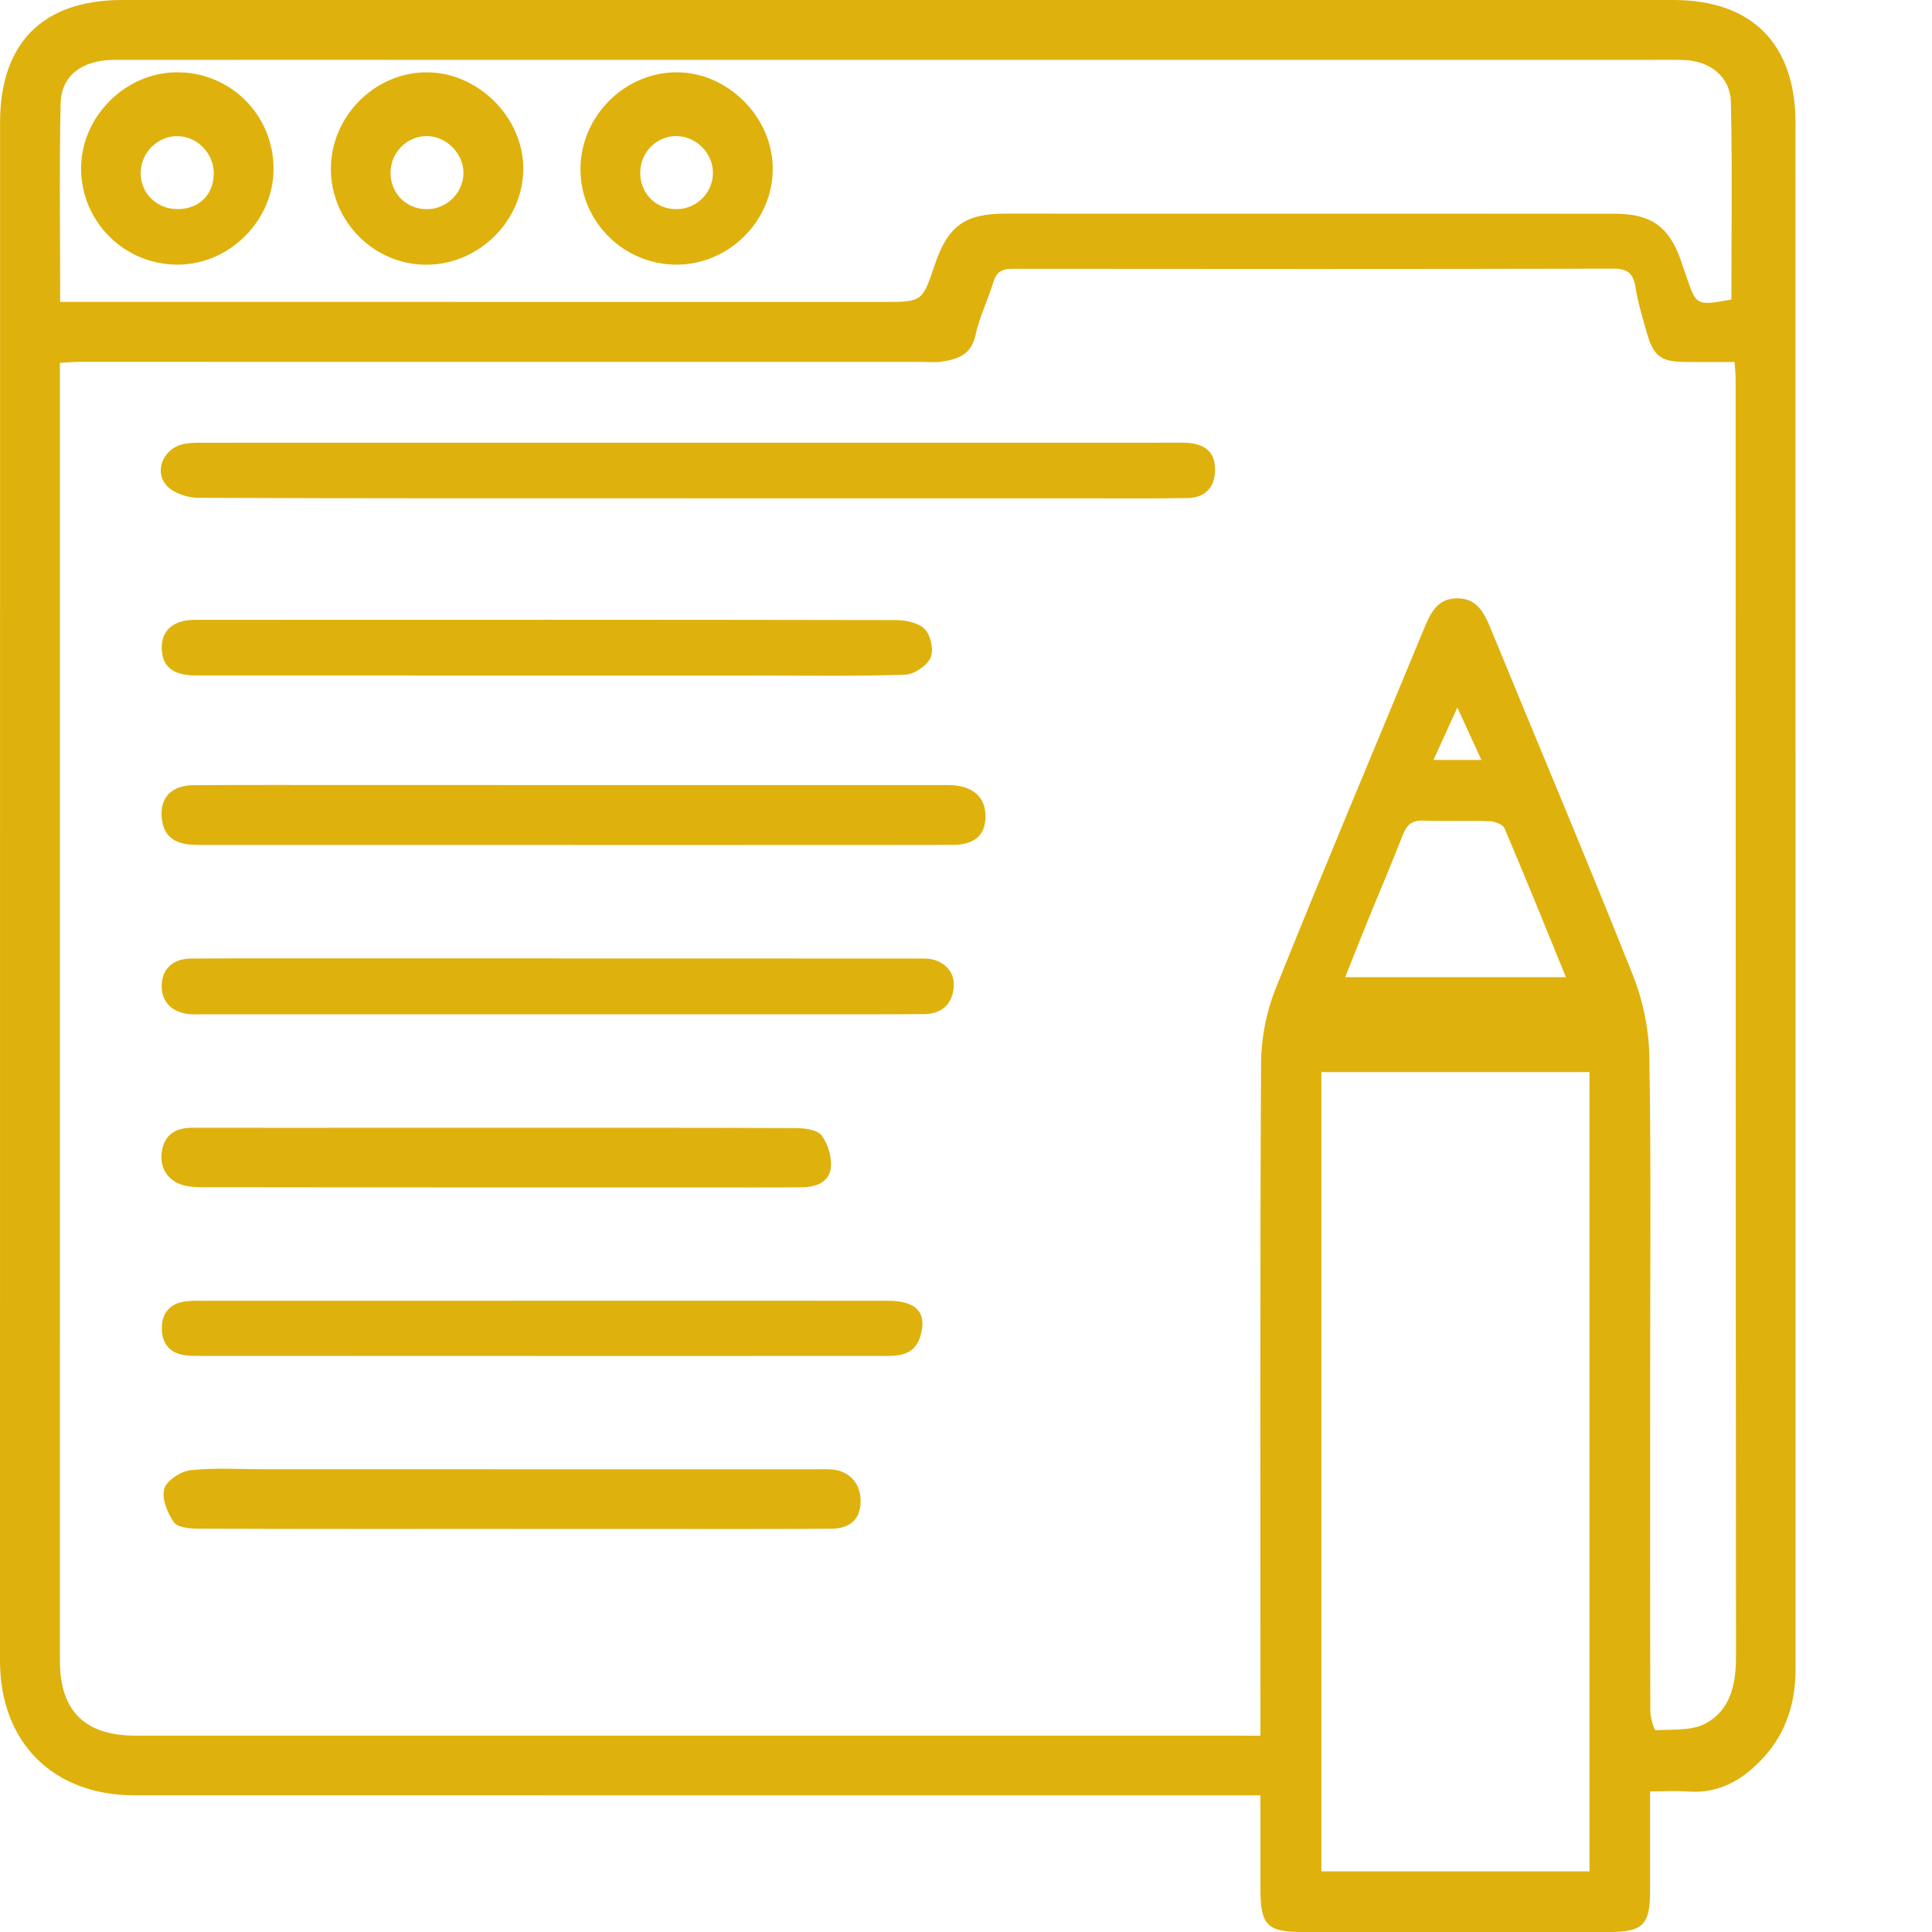
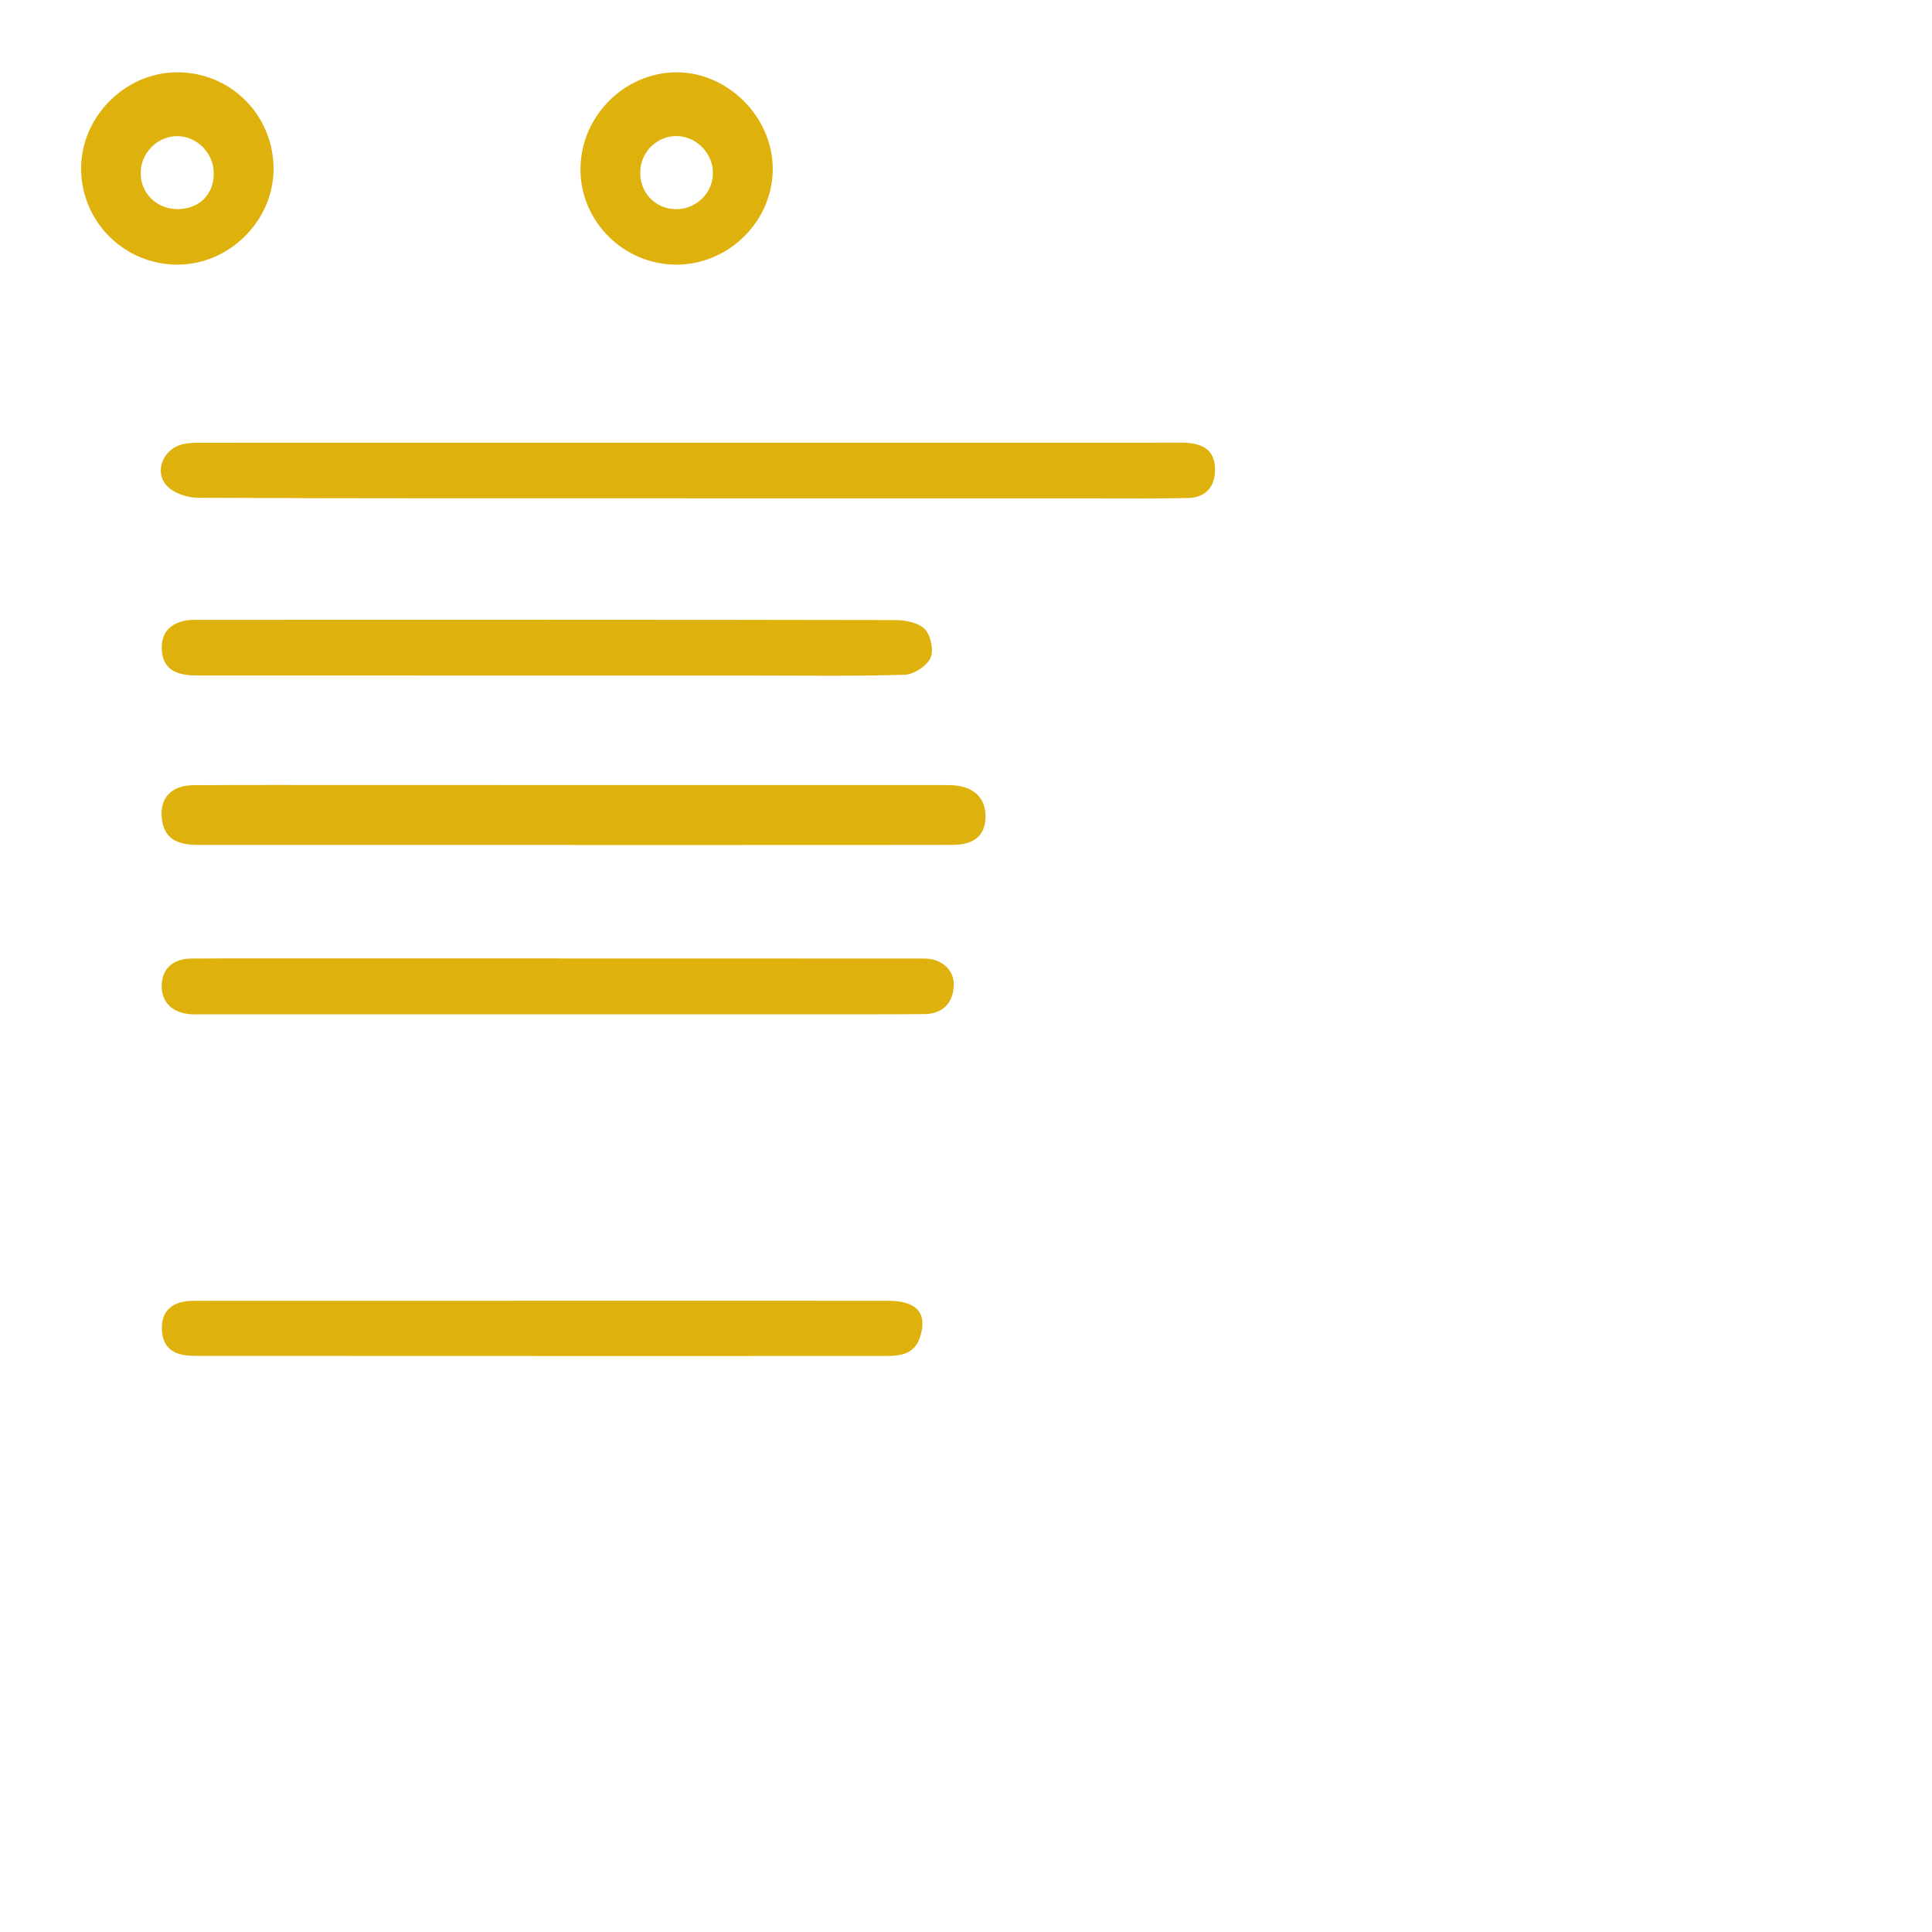
<svg xmlns="http://www.w3.org/2000/svg" version="1.1" id="Layer_1" x="0px" y="0px" width="144px" height="144px" viewBox="0 0 144 144" enable-background="new 0 0 144 144" xml:space="preserve">
  <g>
-     <path fill="#dfb10c" d="M122.986,133.52c0,2.572,0,4.998,0,7.426c0.002,2.511-0.533,3.054-3.032,3.055   c-7.597,0.001-15.19,0.001-22.787,0c-2.752,0-3.224-0.482-3.224-3.299c-0.002-2.239,0-4.479,0-6.885c-0.631,0-1.131,0-1.631,0   c-27.428,0-54.856,0.002-82.285-0.004C3.931,133.811-0.001,129.85,0,123.777C0.006,85.564,0.004,47.353,0.005,9.141   C0.005,3.204,3.194,0,9.102,0c38.541,0,77.082,0,115.623,0c5.854,0,9.101,3.268,9.101,9.17c0.001,38.4-0.001,76.799,0.006,115.199   c0,2.488-0.666,4.732-2.354,6.586c-1.506,1.652-3.295,2.758-5.67,2.575C124.932,133.462,124.047,133.52,122.986,133.52z    M93.943,129.368c0-0.679,0-1.142,0-1.604c0-16.175-0.036-32.35,0.049-48.523c0.01-1.871,0.402-3.852,1.1-5.588   c3.609-8.99,7.381-17.917,11.078-26.871c0.471-1.14,1.005-2.178,2.423-2.188c1.487-0.01,2.028,1.076,2.515,2.262   c3.539,8.616,7.164,17.197,10.607,25.852c0.746,1.875,1.182,3.996,1.217,6.012c0.135,8.155,0.06,16.314,0.06,24.472   c0,8.11-0.011,16.221,0.014,24.332c0.001,0.5,0.281,1.439,0.394,1.434c1.271-0.064,2.713,0.057,3.756-0.516   c1.834-1.006,2.238-2.918,2.236-4.978c-0.027-31.739-0.021-63.478-0.027-95.217c0-0.402-0.051-0.804-0.084-1.267   c-1.295,0-2.463,0.006-3.631-0.001c-1.858-0.012-2.391-0.395-2.91-2.191c-0.323-1.124-0.663-2.254-0.844-3.405   c-0.164-1.044-0.625-1.361-1.672-1.359c-14.908,0.032-29.818,0.028-44.726,0.011c-0.759-0.001-1.21,0.177-1.447,0.959   c-0.407,1.342-1.051,2.625-1.344,3.987c-0.316,1.468-1.327,1.795-2.52,1.972c-0.505,0.075-1.03,0.021-1.545,0.021   c-20.911-0.003-41.82-0.005-62.729-0.004c-0.451,0-0.901,0.045-1.451,0.075c0,0.531,0,0.946,0,1.36   c0,31.786-0.001,63.571,0.001,95.358c0,3.76,1.853,5.602,5.625,5.602c24.566,0.002,49.132,0.001,73.698,0.001   C87.104,129.368,90.424,129.368,93.943,129.368z M4.483,22.502c0.638,0,1.1,0,1.562,0c19.921,0.002,39.842,0.003,59.762,0.005   c2.933,0,2.933,0.001,3.876-2.799c0.968-2.875,2.242-3.787,5.29-3.786c5.297,0.001,10.594,0.003,15.891,0.003   c9.843,0.001,19.686-0.009,29.529,0.008c2.713,0.005,4.037,0.997,4.912,3.537c0.121,0.354,0.242,0.708,0.362,1.063   c0.765,2.268,0.765,2.268,3.381,1.79c0-4.888,0.076-9.799-0.038-14.706c-0.044-1.906-1.555-3.078-3.505-3.145   c-0.749-0.026-1.5-0.011-2.25-0.011c-29.812,0-59.622,0-89.433,0c-8.437,0-16.874-0.005-25.311,0.002   C6.149,4.465,4.562,5.621,4.517,7.704C4.411,12.569,4.483,17.437,4.483,22.502z M118.469,139.479c0-19.94,0-39.744,0-59.571   c-6.721,0-13.345,0-19.982,0c0,19.909,0,39.711,0,59.571C105.164,139.479,111.757,139.479,118.469,139.479z M116.715,72.833   c-1.549-3.789-3.027-7.462-4.58-11.105c-0.123-0.291-0.742-0.507-1.14-0.521c-1.636-0.058-3.277,0.02-4.913-0.043   c-0.852-0.033-1.232,0.315-1.527,1.072c-0.863,2.221-1.806,4.41-2.705,6.617c-0.524,1.283-1.025,2.575-1.584,3.98   C105.816,72.833,111.175,72.833,116.715,72.833z M108.622,52.737c-0.654,1.437-1.192,2.619-1.78,3.908c1.274,0,2.307,0,3.575,0   C109.811,55.324,109.282,54.175,108.622,52.737z" />
    <path fill="#dfb10c" d="M51.147,37.14c-12.135,0-24.271,0.017-36.406-0.038c-0.788-0.004-1.8-0.348-2.313-0.901   c-0.963-1.037-0.264-2.724,1.139-3.078c0.49-0.124,1.02-0.124,1.532-0.124c24.13-0.006,48.26-0.005,72.391-0.004   c0.375,0,0.752-0.016,1.123,0.021c1.363,0.137,1.976,0.799,1.949,2.076c-0.025,1.227-0.737,2.002-2.024,2.028   c-2.39,0.048-4.779,0.025-7.168,0.025c-10.074,0.001-20.147,0.001-30.221,0.001C51.147,37.144,51.147,37.142,51.147,37.14z" />
    <path fill="#dfb10c" d="M42.721,62.977c-9.33,0-18.661,0.002-27.991-0.002c-1.671-0.001-2.481-0.587-2.658-1.878   c-0.216-1.572,0.651-2.562,2.351-2.573c3.985-0.026,7.971-0.013,11.956-0.013c14.769,0.001,29.539,0.002,44.308,0.005   c1.853,0,2.868,0.94,2.76,2.546c-0.086,1.26-0.889,1.907-2.453,1.911c-5.298,0.012-10.596,0.008-15.895,0.009   c-4.126,0.001-8.252,0-12.378,0C42.721,62.98,42.721,62.979,42.721,62.977z" />
    <path fill="#dfb10c" d="M41.674,71.438c8.857,0,17.715-0.002,26.572,0.005c0.51,0,1.062-0.03,1.522,0.144   c0.992,0.375,1.461,1.188,1.287,2.235c-0.198,1.191-1.025,1.756-2.195,1.765c-2.999,0.022-5.999,0.015-8.998,0.015   c-14.95,0.002-29.9,0-44.85,0c-0.281,0-0.564,0.015-0.843-0.01c-1.352-0.115-2.138-0.912-2.119-2.137   c0.018-1.226,0.823-2.001,2.208-2.01c3.608-0.024,7.217-0.012,10.826-0.012c5.53-0.001,11.06,0,16.59,0   C41.674,71.434,41.674,71.436,41.674,71.438z" />
    <path fill="#dfb10c" d="M40.745,50.35c-8.712-0.002-17.424,0.001-26.136-0.005c-1.623-0.001-2.434-0.578-2.54-1.801   c-0.104-1.201,0.441-1.987,1.622-2.262c0.403-0.094,0.836-0.084,1.256-0.084c17.284-0.005,34.567-0.015,51.851,0.02   c0.738,0.001,1.698,0.209,2.15,0.696c0.436,0.47,0.664,1.579,0.402,2.128c-0.287,0.601-1.232,1.226-1.909,1.248   c-3.743,0.12-7.492,0.061-11.24,0.061C51.049,50.352,45.897,50.351,40.745,50.35z" />
-     <path fill="#dfb10c" d="M38.073,113.957c-7.775,0-15.549,0.01-23.324-0.02c-0.619-0.002-1.522-0.086-1.791-0.479   c-0.479-0.697-0.919-1.752-0.721-2.479c0.168-0.619,1.223-1.314,1.95-1.396c1.804-0.201,3.646-0.073,5.472-0.073   c13.723-0.001,27.445,0,41.168,0.002c0.421,0,0.847-0.024,1.263,0.022c1.285,0.146,2.082,1.093,2.054,2.403   c-0.027,1.277-0.749,1.994-2.186,2.004c-4.074,0.031-8.149,0.018-12.224,0.02c-3.887,0.002-7.775,0-11.662,0   C38.073,113.961,38.073,113.959,38.073,113.957z" />
-     <path fill="#dfb10c" d="M36.988,84.059c7.449,0,14.898-0.013,22.347,0.023c0.657,0.003,1.582,0.124,1.906,0.551   c0.475,0.626,0.763,1.604,0.686,2.387c-0.105,1.064-1.077,1.461-2.099,1.472c-2.155,0.022-4.31,0.013-6.465,0.013   c-12.79,0-25.58,0.004-38.37-0.018c-0.634,0-1.354-0.067-1.881-0.369c-0.945-0.541-1.254-1.523-0.993-2.565   c0.28-1.116,1.129-1.501,2.241-1.497c5.107,0.012,10.213,0.002,15.32,0c2.436-0.002,4.872,0,7.308,0   C36.988,84.055,36.988,84.057,36.988,84.059z" />
    <path fill="#dfb10c" d="M40.478,96.95c8.574-0.002,17.148-0.007,25.722,0.003c2.148,0.002,2.945,0.927,2.376,2.706   c-0.386,1.208-1.352,1.409-2.46,1.407c-4.919-0.008-9.839,0.004-14.758,0.004c-12.041-0.002-24.082-0.004-36.123-0.01   c-0.514,0-1.037,0.017-1.541-0.066c-1.085-0.178-1.617-0.885-1.631-1.957c-0.014-1.073,0.503-1.792,1.576-2.008   c0.454-0.09,0.932-0.074,1.4-0.075C23.518,96.951,31.998,96.952,40.478,96.95z" />
    <path fill="#dfb10c" d="M13.229,19.726c-3.942,0-7.145-3.166-7.184-7.101C6.006,8.763,9.27,5.433,13.137,5.389   c4.013-0.045,7.241,3.153,7.252,7.183C20.398,16.434,17.103,19.727,13.229,19.726z M10.485,12.894   c-0.003,1.542,1.229,2.721,2.813,2.693c1.573-0.028,2.648-1.122,2.635-2.682c-0.012-1.473-1.206-2.714-2.652-2.757   C11.78,10.104,10.488,11.372,10.485,12.894z" />
    <path fill="#dfb10c" d="M50.421,19.725c-3.938,0.003-7.172-3.219-7.157-7.133c0.015-3.911,3.258-7.183,7.14-7.202   c3.835-0.019,7.185,3.327,7.193,7.182C57.605,16.465,54.338,19.722,50.421,19.725z M47.723,12.722   c-0.079,1.574,1.055,2.823,2.604,2.869c1.474,0.044,2.723-1.092,2.808-2.554c0.086-1.495-1.133-2.834-2.635-2.894   C49.046,10.086,47.796,11.246,47.723,12.722z" />
-     <path fill="#dfb10c" d="M31.813,19.731c-3.911,0.025-7.149-3.21-7.15-7.144C24.662,8.68,27.921,5.394,31.8,5.39   c3.838-0.003,7.211,3.361,7.203,7.182C38.994,16.447,35.721,19.706,31.813,19.731z M31.819,10.143   c-1.458-0.009-2.669,1.178-2.71,2.657c-0.044,1.561,1.14,2.791,2.69,2.794c1.468,0.003,2.699-1.177,2.744-2.631   C34.588,11.484,33.3,10.152,31.819,10.143z" />
  </g>
</svg>